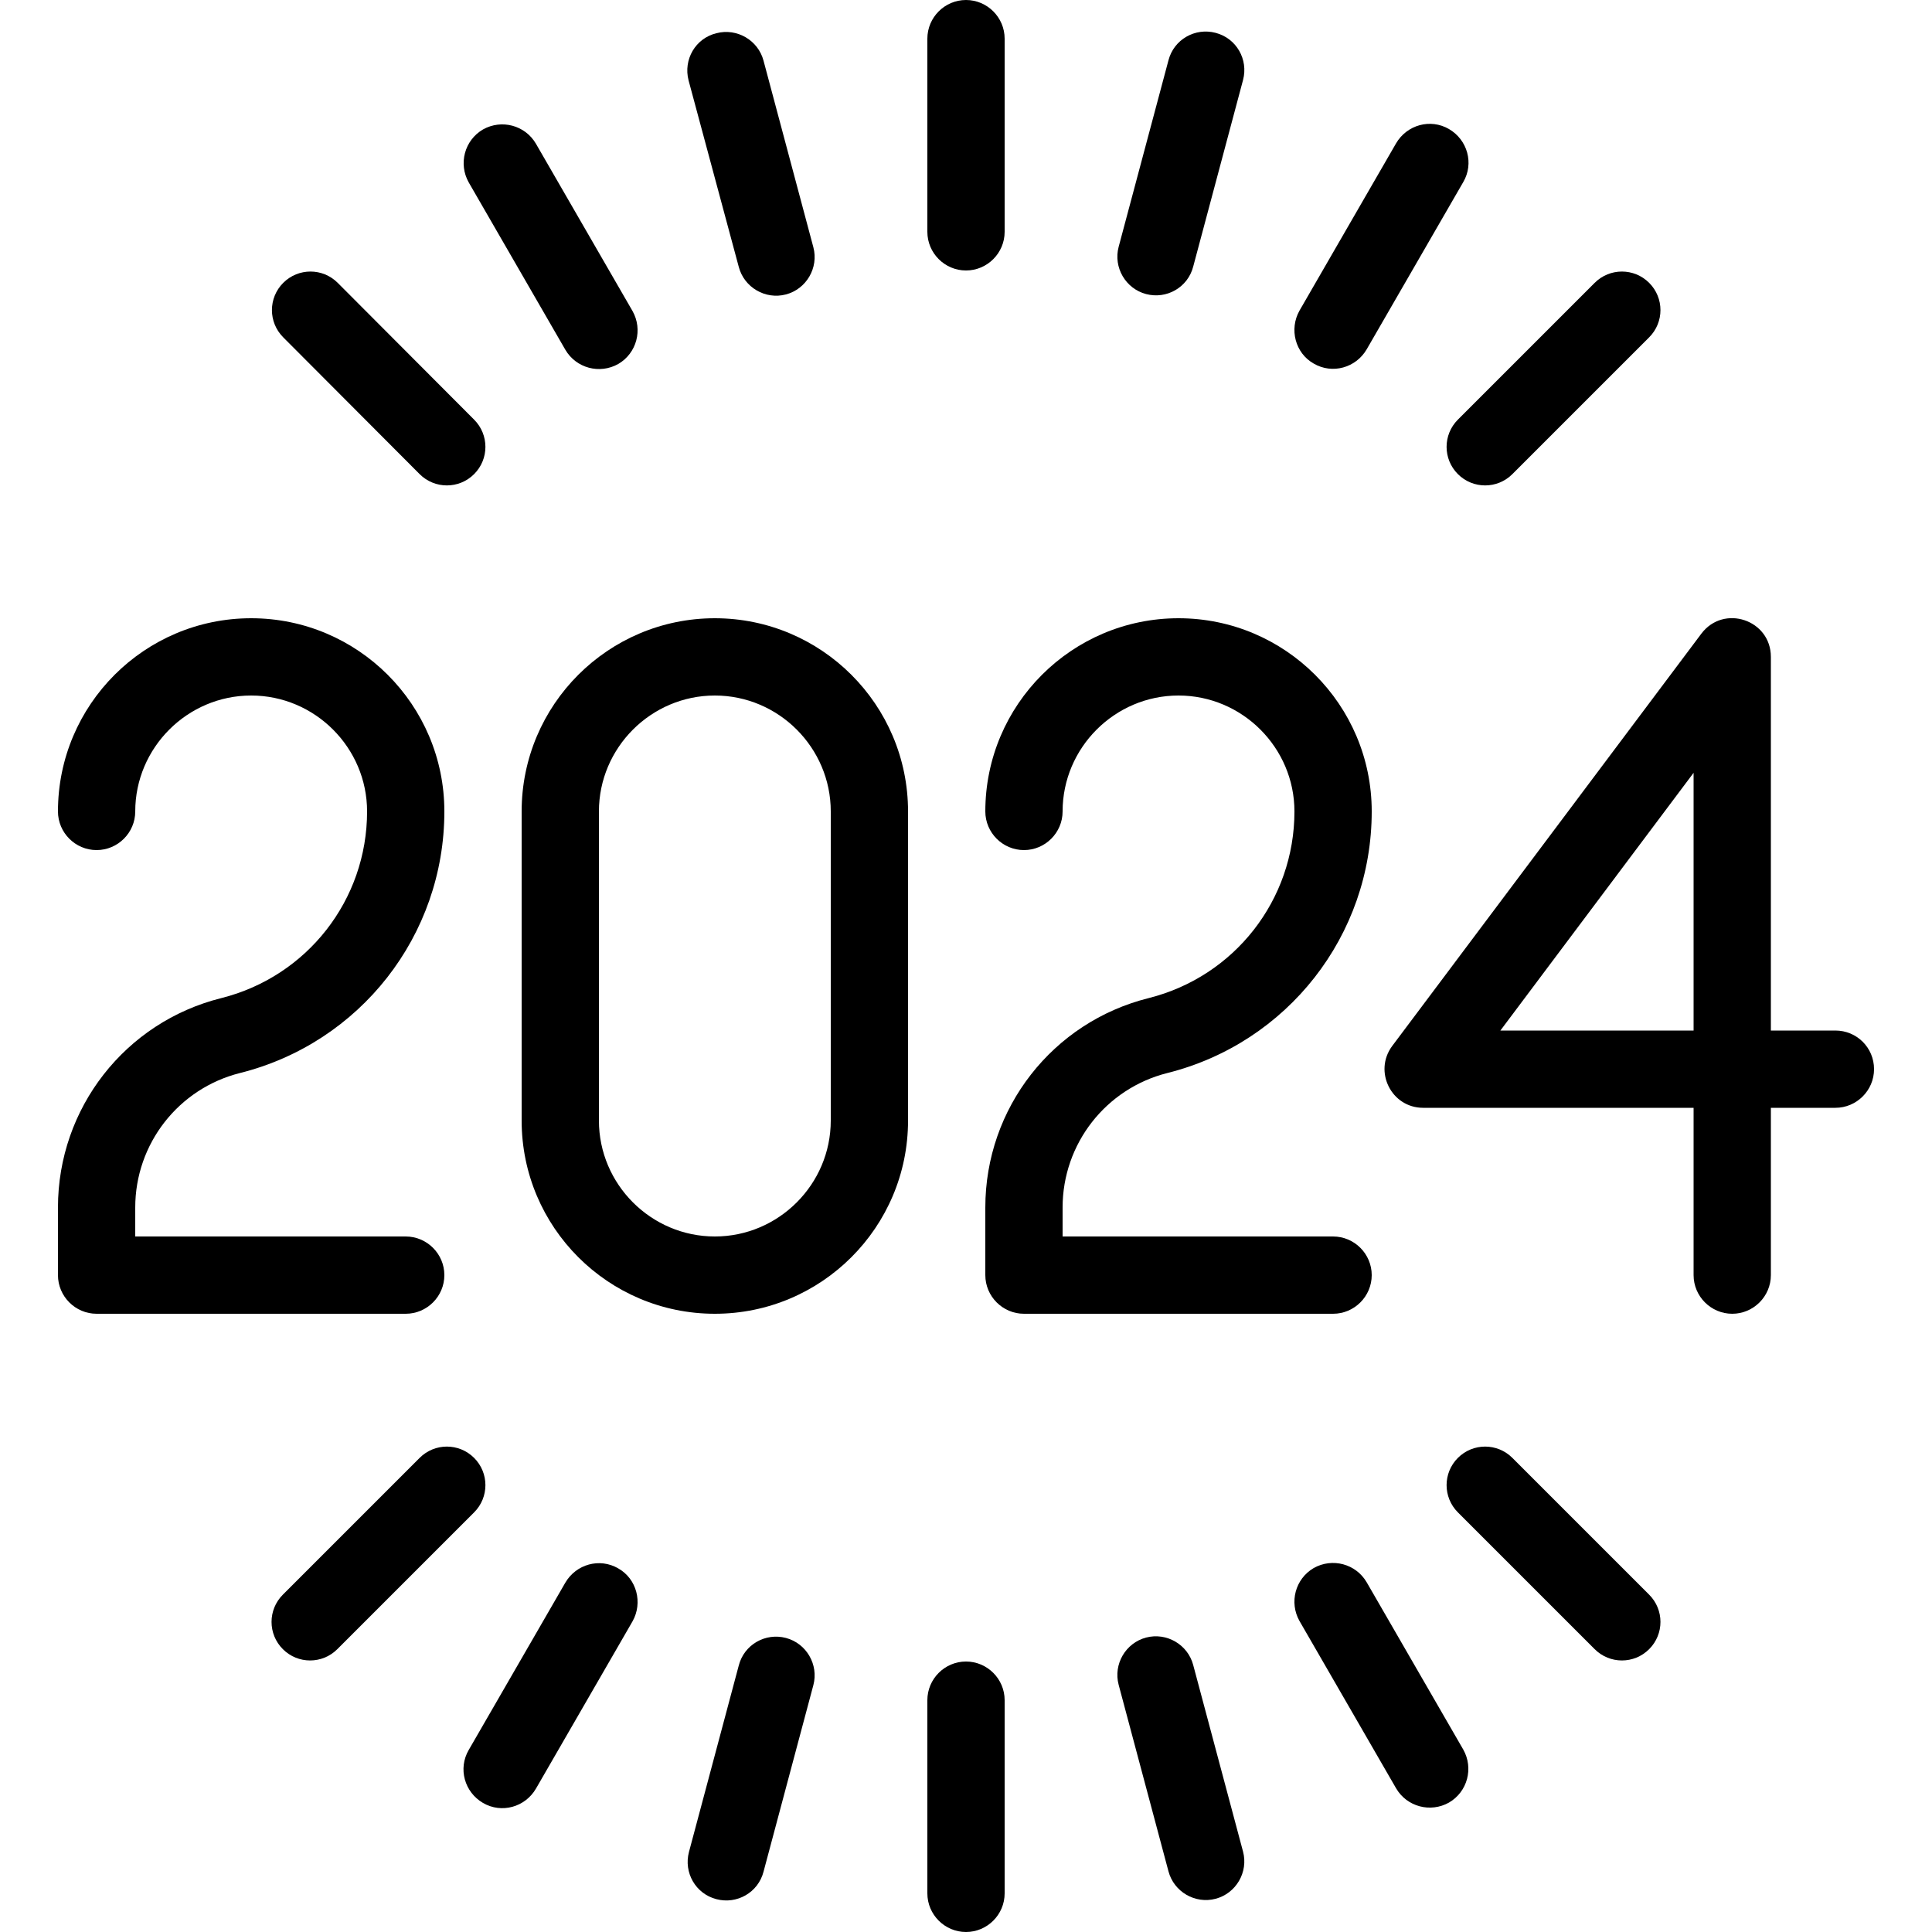
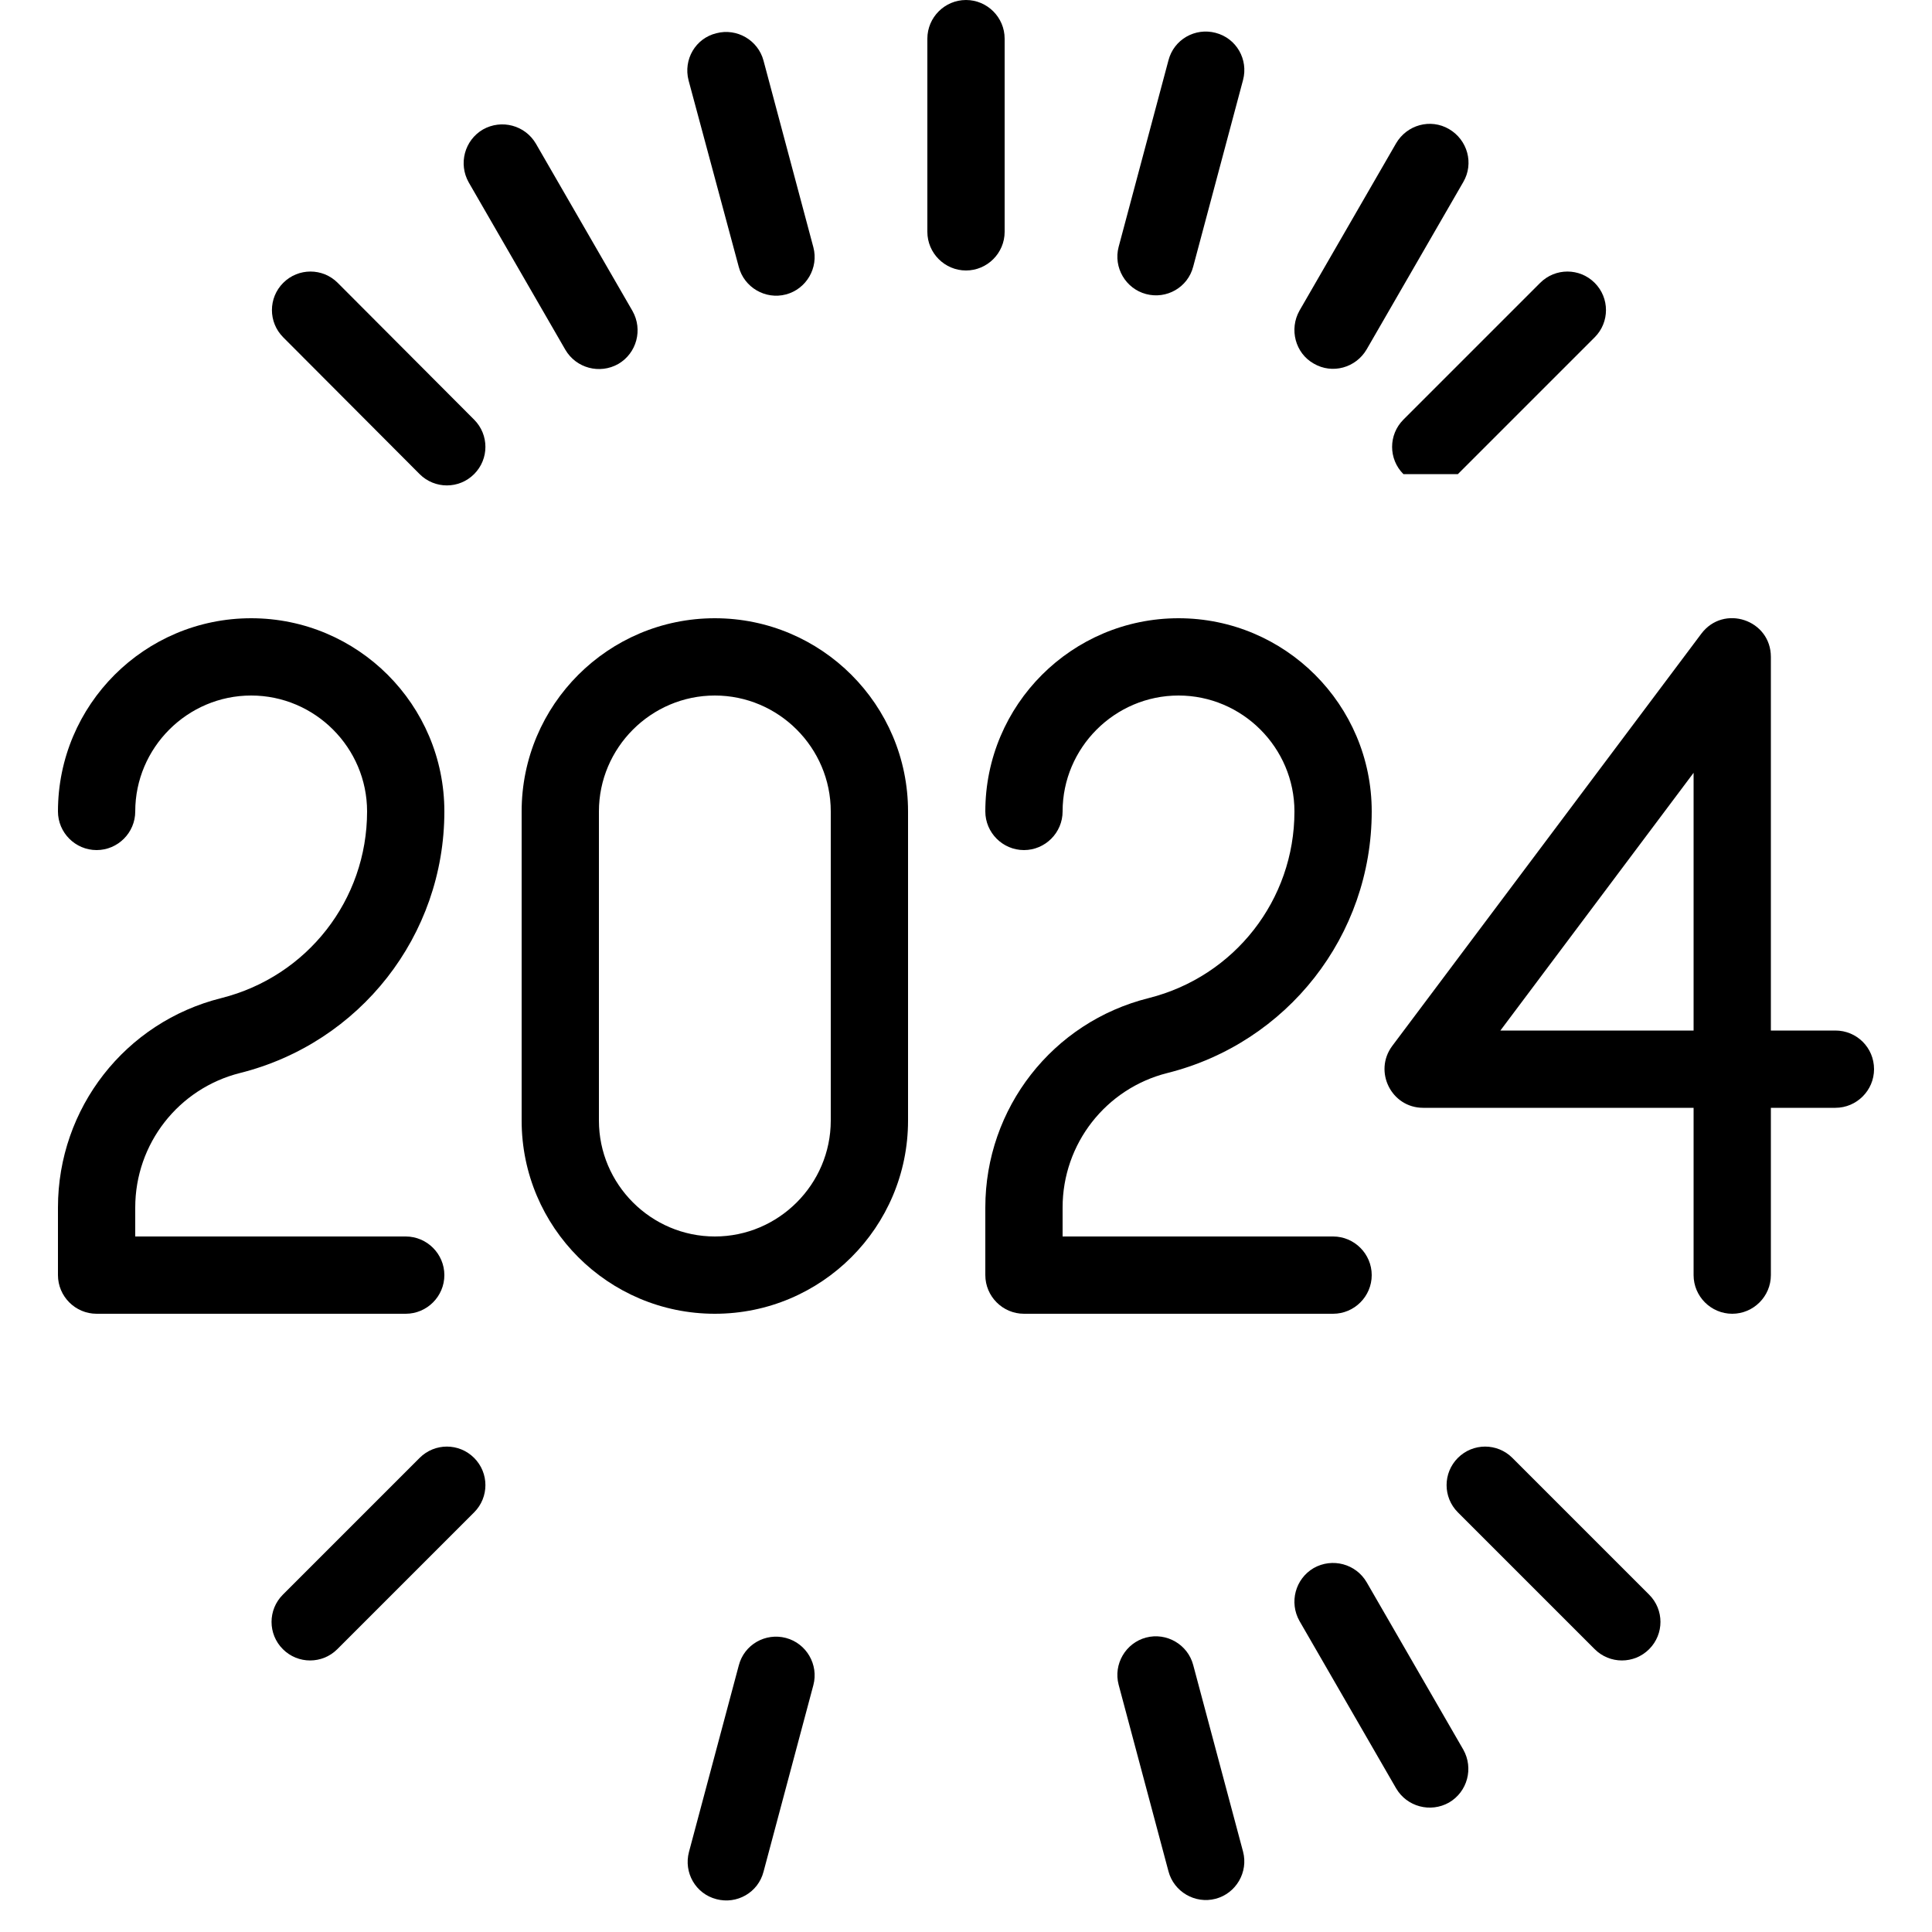
<svg xmlns="http://www.w3.org/2000/svg" id="Expand" enable-background="new 0 0 50 50" viewBox="0 0 50 50">
  <g>
    <path d="m47.5 26.67h-1.67v-9.67c0-.96-1.22-1.37-1.8-.6l-8 10.67c-.49.66-.02 1.6.8 1.6h7v4.33c0 .55.45 1 1 1s1-.45 1-1v-4.33h1.67c.55 0 1-.45 1-1 0-.56-.45-1-1-1zm-3.67 0h-5l5-6.67z" />
    <path d="m35.5 33c0-.55-.45-1-1-1h-7v-.75c0-1.65 1.12-3.08 2.71-3.48 3.11-.78 5.29-3.56 5.29-6.77 0-2.76-2.24-5-5-5s-5 2.24-5 5c0 .55.45 1 1 1s1-.45 1-1c0-1.65 1.35-3 3-3s3 1.35 3 3c0 2.29-1.55 4.27-3.77 4.83-2.49.62-4.23 2.85-4.23 5.42v1.75c0 .55.45 1 1 1h8c.55 0 1-.45 1-1z" />
    <path d="m18.5 16c-2.76 0-5 2.24-5 5v8c0 2.76 2.24 5 5 5s5-2.24 5-5v-8c0-2.76-2.24-5-5-5zm3 13c0 1.65-1.35 3-3 3s-3-1.35-3-3v-8c0-1.65 1.35-3 3-3s3 1.35 3 3z" />
    <path d="m11.5 33c0-.55-.45-1-1-1h-7v-.75c0-1.65 1.12-3.08 2.71-3.48 3.11-.78 5.29-3.56 5.29-6.77 0-2.76-2.24-5-5-5s-5 2.24-5 5c0 .55.45 1 1 1s1-.45 1-1c0-1.65 1.35-3 3-3s3 1.35 3 3c0 2.29-1.55 4.27-3.77 4.83-2.49.62-4.23 2.85-4.23 5.42v1.75c0 .55.45 1 1 1h8c.55 0 1-.45 1-1z" />
-     <path d="m25 43c-.55 0-1 .45-1 1v5c0 .55.45 1 1 1 .55 0 1-.45 1-1v-5c0-.55-.45-1-1-1z" />
    <path d="m25 7c.55 0 1-.45 1-1v-5c0-.55-.45-1-1-1-.55 0-1 .45-1 1v5c0 .55.45 1 1 1z" />
    <path d="m30.88 43.09c-.14-.53-.69-.85-1.22-.71s-.85.69-.71 1.22l1.29 4.83c.14.53.69.85 1.22.71s.85-.69.71-1.22z" />
    <path d="m19.12 6.91c.14.53.69.85 1.22.71s.85-.69.71-1.22l-1.29-4.83c-.14-.53-.69-.85-1.22-.71-.54.13-.86.68-.72 1.22z" />
    <path d="m35.37 40.95c-.28-.48-.89-.64-1.37-.37-.48.28-.64.89-.37 1.37l2.5 4.33c.28.48.89.64 1.37.37.48-.28.64-.89.37-1.37z" />
    <path d="m14.63 9.05c.28.48.89.64 1.37.37.48-.28.64-.89.37-1.37l-2.5-4.33c-.28-.48-.89-.64-1.37-.37-.48.28-.64.89-.37 1.37z" />
    <path d="m39.14 37.73c-.39-.39-1.02-.39-1.41 0s-.39 1.02 0 1.41l3.54 3.54c.39.39 1.02.39 1.41 0s.39-1.02 0-1.41z" />
    <path d="m10.86 12.27c.39.39 1.02.39 1.41 0s.39-1.02 0-1.41l-3.53-3.54c-.39-.39-1.02-.39-1.41 0s-.39 1.02 0 1.41z" />
    <path d="m20.34 42.39c-.53-.14-1.08.17-1.22.71l-1.29 4.83c-.14.53.17 1.08.71 1.22.53.14 1.08-.17 1.22-.71l1.29-4.83c.14-.53-.18-1.08-.71-1.22z" />
    <path d="m29.66 7.61c.53.14 1.08-.17 1.22-.71l1.29-4.83c.14-.53-.17-1.08-.71-1.22-.53-.14-1.08.17-1.22.71l-1.29 4.83c-.14.53.18 1.08.71 1.22z" />
-     <path d="m16 40.59c-.48-.28-1.09-.11-1.37.37l-2.5 4.33c-.28.48-.11 1.09.37 1.37.48.28 1.09.11 1.37-.37l2.5-4.33c.27-.48.11-1.1-.37-1.37z" />
    <path d="m34 9.41c.48.28 1.09.11 1.37-.37l2.5-4.33c.28-.48.11-1.09-.37-1.37-.48-.28-1.09-.11-1.37.37l-2.5 4.33c-.27.48-.11 1.1.37 1.37z" />
    <path d="m12.27 37.73c-.39-.39-1.02-.39-1.41 0l-3.54 3.54c-.39.39-.39 1.02 0 1.41s1.02.39 1.41 0l3.54-3.54c.39-.39.39-1.02 0-1.41z" />
-     <path d="m37.73 12.27c.39.39 1.02.39 1.41 0l3.54-3.54c.39-.39.39-1.02 0-1.41s-1.02-.39-1.41 0l-3.54 3.54c-.39.39-.39 1.02 0 1.41z" />
+     <path d="m37.73 12.27l3.54-3.54c.39-.39.39-1.02 0-1.41s-1.02-.39-1.41 0l-3.54 3.54c-.39.39-.39 1.02 0 1.41z" />
  </g>
</svg>